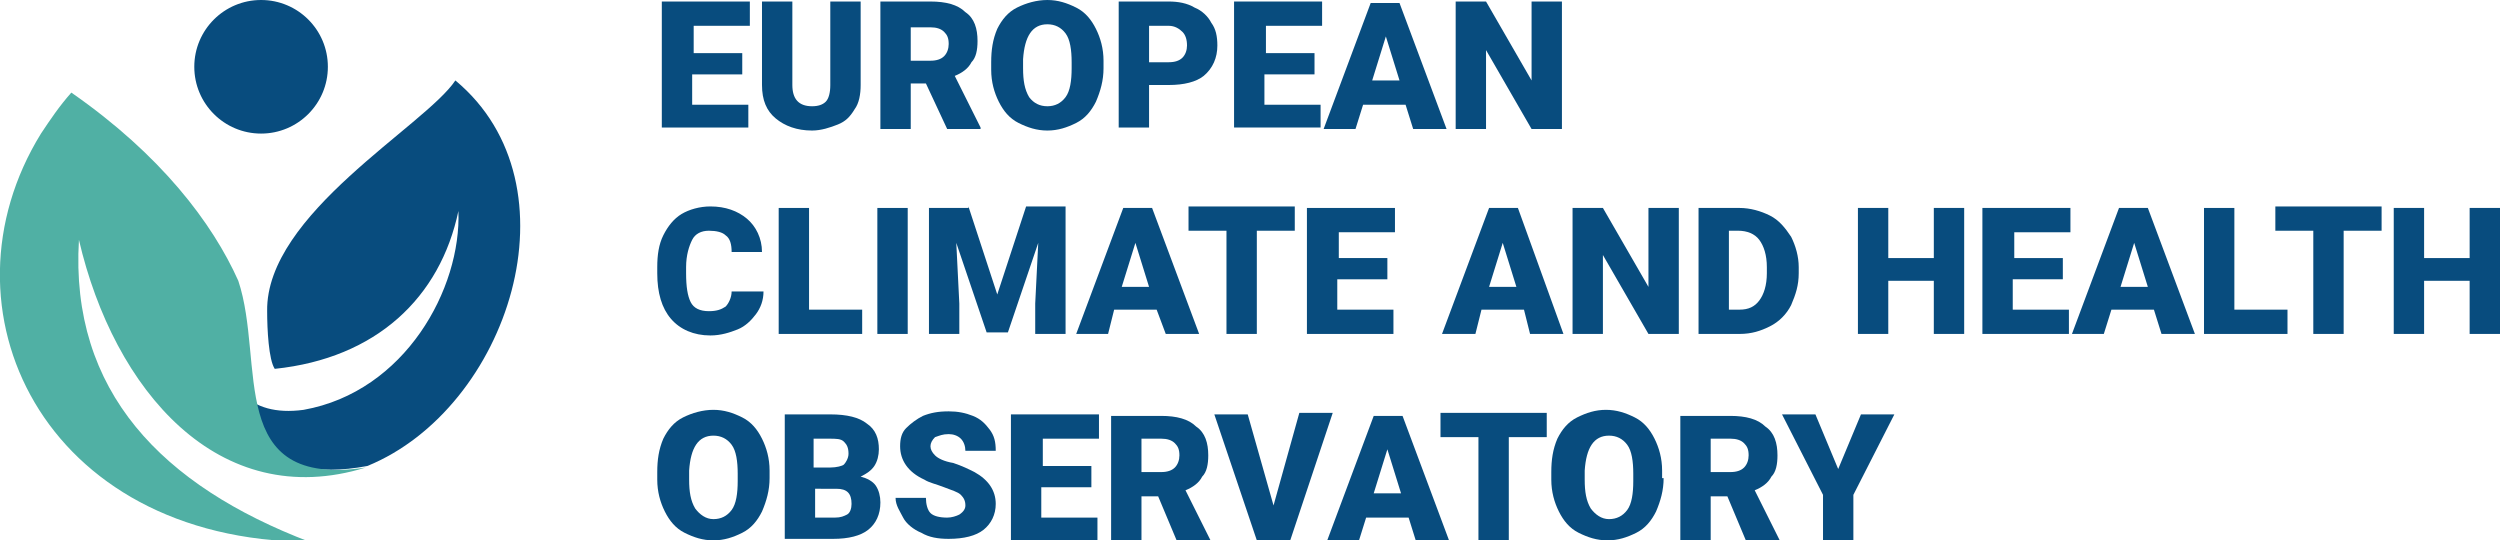
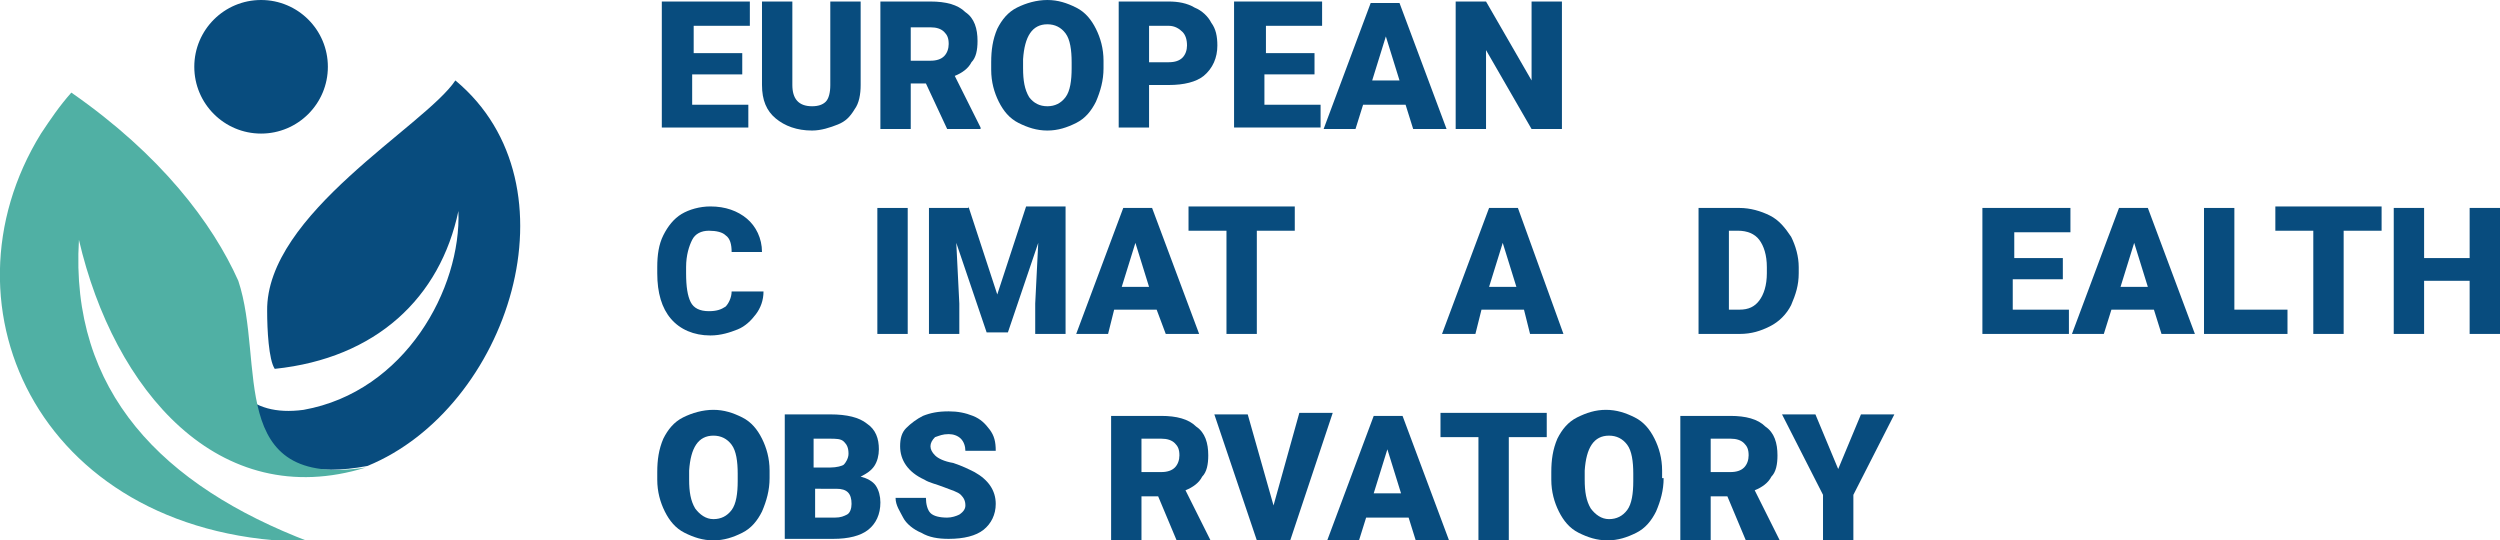
<svg xmlns="http://www.w3.org/2000/svg" version="1.1" id="Layer_1" x="0px" y="0px" viewBox="0 0 164.7 35.6" style="enable-background:new 0 0 164.7 35.6;" xml:space="preserve">
  <style type="text/css">
	.st0{fill:#084C7E;}
	.st1{fill:#50B0A4;}
</style>
  <g>
    <path class="st0" d="M48.8,4.9h-3.2v2h3.7v1.5h-5.7V0.1h5.8v1.6h-3.7v1.8h3.2V4.9z" />
    <path class="st0" d="M56.7,0.1v5.5c0,0.6-0.1,1.2-0.4,1.6c-0.3,0.5-0.6,0.8-1.1,1c-0.5,0.2-1.1,0.4-1.7,0.4c-1,0-1.8-0.3-2.4-0.8   c-0.6-0.5-0.9-1.2-0.9-2.2V0.1h2v5.5c0,0.9,0.4,1.4,1.3,1.4c0.4,0,0.7-0.1,0.9-0.3c0.2-0.2,0.3-0.6,0.3-1.1V0.1H56.7z" />
    <path class="st0" d="M61,5.5H60v3h-2V0.1h3.3c1,0,1.8,0.2,2.3,0.7c0.6,0.4,0.8,1.1,0.8,1.9c0,0.6-0.1,1.1-0.4,1.4   c-0.2,0.4-0.6,0.7-1.1,0.9l1.7,3.4v0.1h-2.2L61,5.5z M60,4h1.3c0.4,0,0.7-0.1,0.9-0.3s0.3-0.5,0.3-0.8c0-0.4-0.1-0.6-0.3-0.8   s-0.5-0.3-0.9-0.3H60V4z" />
    <path class="st0" d="M72.7,4.5c0,0.8-0.2,1.5-0.5,2.2c-0.3,0.6-0.7,1.1-1.3,1.4S69.7,8.6,69,8.6s-1.3-0.2-1.9-0.5   c-0.6-0.3-1-0.8-1.3-1.4c-0.3-0.6-0.5-1.3-0.5-2.1V4.1c0-0.8,0.1-1.5,0.4-2.2c0.3-0.6,0.7-1.1,1.3-1.4S68.3,0,69,0   c0.7,0,1.3,0.2,1.9,0.5s1,0.8,1.3,1.4c0.3,0.6,0.5,1.3,0.5,2.1V4.5z M70.6,4.1c0-0.8-0.1-1.5-0.4-1.9S69.5,1.6,69,1.6   c-1,0-1.5,0.8-1.6,2.3l0,0.6c0,0.8,0.1,1.4,0.4,1.9C68.1,6.8,68.5,7,69,7c0.5,0,0.9-0.2,1.2-0.6s0.4-1.1,0.4-1.9V4.1z" />
    <path class="st0" d="M75.7,5.6v2.8h-2V0.1H77c0.6,0,1.2,0.1,1.7,0.4c0.5,0.2,0.9,0.6,1.1,1c0.3,0.4,0.4,0.9,0.4,1.5   c0,0.8-0.3,1.5-0.9,2C78.8,5.4,78,5.6,77,5.6H75.7z M75.7,4.1H77c0.4,0,0.7-0.1,0.9-0.3c0.2-0.2,0.3-0.5,0.3-0.8   c0-0.4-0.1-0.7-0.3-0.9c-0.2-0.2-0.5-0.4-0.9-0.4h-1.3V4.1z" />
    <path class="st0" d="M86.5,4.9h-3.2v2h3.7v1.5h-5.7V0.1h5.8v1.6h-3.7v1.8h3.2V4.9z" />
    <path class="st0" d="M92.6,6.9h-2.8l-0.5,1.6h-2.1l3.1-8.3h1.9l3.1,8.3h-2.2L92.6,6.9z M90.4,5.3h1.8l-0.9-2.9L90.4,5.3z" />
    <path class="st0" d="M102.9,8.5h-2l-3-5.2v5.2h-2V0.1h2l3,5.2V0.1h2V8.5z" />
  </g>
  <g>
    <path class="st0" d="M50.3,19.2c0,0.6-0.2,1.1-0.5,1.5c-0.3,0.4-0.7,0.8-1.2,1c-0.5,0.2-1.1,0.4-1.8,0.4c-1.1,0-2-0.4-2.6-1.1   c-0.6-0.7-0.9-1.7-0.9-3v-0.4c0-0.8,0.1-1.5,0.4-2.1c0.3-0.6,0.7-1.1,1.2-1.4c0.5-0.3,1.2-0.5,1.9-0.5c1,0,1.8,0.3,2.4,0.8   c0.6,0.5,1,1.3,1,2.2h-2c0-0.5-0.1-0.9-0.4-1.1c-0.2-0.2-0.6-0.3-1.1-0.3c-0.5,0-0.9,0.2-1.1,0.6c-0.2,0.4-0.4,1-0.4,1.8V18   c0,0.9,0.1,1.5,0.3,1.9c0.2,0.4,0.6,0.6,1.2,0.6c0.5,0,0.8-0.1,1.1-0.3c0.2-0.2,0.4-0.6,0.4-1H50.3z" />
-     <path class="st0" d="M53.3,20.4h3.5V22h-5.5v-8.3h2V20.4z" />
    <path class="st0" d="M59.8,22h-2v-8.3h2V22z" />
    <path class="st0" d="M63.8,13.6l1.9,5.8l1.9-5.8h2.6V22h-2V20l0.2-4l-2,5.9H65L63,16l0.2,4V22h-2v-8.3H63.8z" />
    <path class="st0" d="M76.2,20.4h-2.8L73,22h-2.1l3.1-8.3h1.9l3.1,8.3h-2.2L76.2,20.4z M73.9,18.9h1.8L74.8,16L73.9,18.9z" />
    <path class="st0" d="M85.3,15.2h-2.5V22h-2v-6.8h-2.5v-1.6h7V15.2z" />
-     <path class="st0" d="M91.3,18.4h-3.2v2h3.7V22h-5.7v-8.3h5.8v1.6h-3.7V17h3.2V18.4z" />
    <path class="st0" d="M100.4,20.4h-2.8L97.2,22H95l3.1-8.3h1.9L103,22h-2.2L100.4,20.4z M98.1,18.9h1.8L99,16L98.1,18.9z" />
-     <path class="st0" d="M110.6,22h-2l-3-5.2V22h-2v-8.3h2l3,5.2v-5.2h2V22z" />
    <path class="st0" d="M111.9,22v-8.3h2.7c0.7,0,1.4,0.2,2,0.5c0.6,0.3,1,0.8,1.4,1.4c0.3,0.6,0.5,1.3,0.5,2V18   c0,0.8-0.2,1.4-0.5,2.1c-0.3,0.6-0.8,1.1-1.4,1.4c-0.6,0.3-1.2,0.5-2,0.5H111.9z M113.9,15.2v5.2h0.7c0.6,0,1-0.2,1.3-0.6   c0.3-0.4,0.5-1,0.5-1.8v-0.4c0-0.8-0.2-1.4-0.5-1.8c-0.3-0.4-0.8-0.6-1.4-0.6H113.9z" />
-     <path class="st0" d="M129.4,22h-2v-3.5h-3V22h-2v-8.3h2V17h3v-3.3h2V22z" />
    <path class="st0" d="M135.8,18.4h-3.2v2h3.7V22h-5.7v-8.3h5.8v1.6h-3.7V17h3.2V18.4z" />
    <path class="st0" d="M141.9,20.4h-2.8l-0.5,1.6h-2.1l3.1-8.3h1.9l3.1,8.3h-2.2L141.9,20.4z M139.7,18.9h1.8l-0.9-2.9L139.7,18.9z" />
    <path class="st0" d="M147.2,20.4h3.5V22h-5.5v-8.3h2V20.4z" />
    <path class="st0" d="M156.9,15.2h-2.5V22h-2v-6.8h-2.5v-1.6h7V15.2z" />
    <path class="st0" d="M164.7,22h-2v-3.5h-3V22h-2v-8.3h2V17h3v-3.3h2V22z" />
  </g>
  <g>
    <path class="st0" d="M50.7,31.5c0,0.8-0.2,1.5-0.5,2.2c-0.3,0.6-0.7,1.1-1.3,1.4s-1.2,0.5-1.9,0.5s-1.3-0.2-1.9-0.5   c-0.6-0.3-1-0.8-1.3-1.4c-0.3-0.6-0.5-1.3-0.5-2.1v-0.5c0-0.8,0.1-1.5,0.4-2.2c0.3-0.6,0.7-1.1,1.3-1.4S46.3,27,47,27   c0.7,0,1.3,0.2,1.9,0.5s1,0.8,1.3,1.4c0.3,0.6,0.5,1.3,0.5,2.1V31.5z M48.6,31.2c0-0.8-0.1-1.5-0.4-1.9s-0.7-0.6-1.2-0.6   c-1,0-1.5,0.8-1.6,2.3l0,0.6c0,0.8,0.1,1.4,0.4,1.9c0.3,0.4,0.7,0.7,1.2,0.7c0.5,0,0.9-0.2,1.2-0.6s0.4-1.1,0.4-1.9V31.2z" />
    <path class="st0" d="M51.7,35.6v-8.3h3c1.1,0,1.9,0.2,2.4,0.6c0.6,0.4,0.8,1,0.8,1.7c0,0.4-0.1,0.8-0.3,1.1   c-0.2,0.3-0.5,0.5-0.9,0.7c0.4,0.1,0.8,0.3,1,0.6c0.2,0.3,0.3,0.7,0.3,1.1c0,0.8-0.3,1.4-0.8,1.8c-0.5,0.4-1.3,0.6-2.3,0.6H51.7z    M53.7,30.8h1c0.4,0,0.8-0.1,0.9-0.2s0.3-0.4,0.3-0.7c0-0.4-0.1-0.6-0.3-0.8c-0.2-0.2-0.5-0.2-1-0.2h-1V30.8z M53.7,32.1v2H55   c0.4,0,0.6-0.1,0.8-0.2s0.3-0.4,0.3-0.7c0-0.7-0.3-1-1-1H53.7z" />
    <path class="st0" d="M63.6,33.3c0-0.3-0.1-0.5-0.3-0.7c-0.2-0.2-0.6-0.3-1.1-0.5c-0.5-0.2-1-0.3-1.3-0.5c-1.1-0.5-1.6-1.3-1.6-2.2   c0-0.5,0.1-0.9,0.4-1.2s0.7-0.6,1.1-0.8c0.5-0.2,1-0.3,1.7-0.3c0.6,0,1.1,0.1,1.6,0.3s0.8,0.5,1.1,0.9s0.4,0.8,0.4,1.4h-2   c0-0.3-0.1-0.6-0.3-0.8s-0.5-0.3-0.8-0.3c-0.4,0-0.6,0.1-0.9,0.2c-0.2,0.2-0.3,0.4-0.3,0.6c0,0.2,0.1,0.4,0.3,0.6s0.6,0.4,1.2,0.5   c0.6,0.2,1,0.4,1.4,0.6c0.9,0.5,1.4,1.2,1.4,2.1c0,0.7-0.3,1.3-0.8,1.7c-0.5,0.4-1.3,0.6-2.3,0.6c-0.7,0-1.3-0.1-1.8-0.4   c-0.5-0.2-1-0.6-1.2-1S59,33.3,59,32.8h2c0,0.4,0.1,0.8,0.3,1s0.6,0.3,1.1,0.3c0.3,0,0.6-0.1,0.8-0.2   C63.5,33.7,63.6,33.5,63.6,33.3z" />
-     <path class="st0" d="M71.8,32.1h-3.2v2h3.7v1.5h-5.7v-8.3h5.8v1.6h-3.7v1.8h3.2V32.1z" />
    <path class="st0" d="M76.3,32.7h-1.1v3h-2v-8.3h3.3c1,0,1.8,0.2,2.3,0.7c0.6,0.4,0.8,1.1,0.8,1.9c0,0.6-0.1,1.1-0.4,1.4   c-0.2,0.4-0.6,0.7-1.1,0.9l1.7,3.4v0.1h-2.2L76.3,32.7z M75.2,31.1h1.3c0.4,0,0.7-0.1,0.9-0.3s0.3-0.5,0.3-0.8   c0-0.4-0.1-0.6-0.3-0.8s-0.5-0.3-0.9-0.3h-1.3V31.1z" />
    <path class="st0" d="M83.9,33.3l1.7-6.1h2.2L85,35.6h-2.2l-2.8-8.3h2.2L83.9,33.3z" />
    <path class="st0" d="M92.8,34.1H90l-0.5,1.6h-2.1l3.1-8.3h1.9l3.1,8.3h-2.2L92.8,34.1z M90.5,32.5h1.8l-0.9-2.9L90.5,32.5z" />
    <path class="st0" d="M101.9,28.8h-2.5v6.8h-2v-6.8h-2.5v-1.6h7V28.8z" />
    <path class="st0" d="M109.6,31.5c0,0.8-0.2,1.5-0.5,2.2c-0.3,0.6-0.7,1.1-1.3,1.4s-1.2,0.5-1.9,0.5s-1.3-0.2-1.9-0.5   c-0.6-0.3-1-0.8-1.3-1.4c-0.3-0.6-0.5-1.3-0.5-2.1v-0.5c0-0.8,0.1-1.5,0.4-2.2c0.3-0.6,0.7-1.1,1.3-1.4s1.2-0.5,1.9-0.5   c0.7,0,1.3,0.2,1.9,0.5s1,0.8,1.3,1.4c0.3,0.6,0.5,1.3,0.5,2.1V31.5z M107.6,31.2c0-0.8-0.1-1.5-0.4-1.9s-0.7-0.6-1.2-0.6   c-1,0-1.5,0.8-1.6,2.3l0,0.6c0,0.8,0.1,1.4,0.4,1.9c0.3,0.4,0.7,0.7,1.2,0.7c0.5,0,0.9-0.2,1.2-0.6s0.4-1.1,0.4-1.9V31.2z" />
    <path class="st0" d="M113.8,32.7h-1.1v3h-2v-8.3h3.3c1,0,1.8,0.2,2.3,0.7c0.6,0.4,0.8,1.1,0.8,1.9c0,0.6-0.1,1.1-0.4,1.4   c-0.2,0.4-0.6,0.7-1.1,0.9l1.7,3.4v0.1h-2.2L113.8,32.7z M112.7,31.1h1.3c0.4,0,0.7-0.1,0.9-0.3s0.3-0.5,0.3-0.8   c0-0.4-0.1-0.6-0.3-0.8s-0.5-0.3-0.9-0.3h-1.3V31.1z" />
    <path class="st0" d="M121.1,30.9l1.5-3.6h2.2l-2.7,5.3v3h-2v-3l-2.7-5.3h2.2L121.1,30.9z" />
  </g>
  <path class="st0" d="M24.2,30.7c-6.9,1.3-9.3-2.7-9.7-8.4c0.3,3,1.8,5.2,5.5,4.7c6.7-1.2,10.4-8,10.2-13.1  c-1.2,5.7-5.4,9.7-12.1,10.4c-0.4-0.6-0.5-2.6-0.5-3.8C17.5,14.1,28,8.3,30,5.3C38.3,12.2,33.5,26.9,24.2,30.7z" />
  <path class="st1" d="M2.7,8.8c0.6-0.9,1.2-1.8,2-2.7c5.9,4.1,9.3,8.6,11,12.4c1.8,5.4-0.9,13.7,8.4,12.3c-9.7,3-16.6-5.1-18.9-15  c-0.6,10,5.5,16.2,15.2,19.9C2.8,35.6-4.4,20.3,2.7,8.8z" />
  <circle class="st0" cx="17.2" cy="4.4" r="4.4" />
</svg>